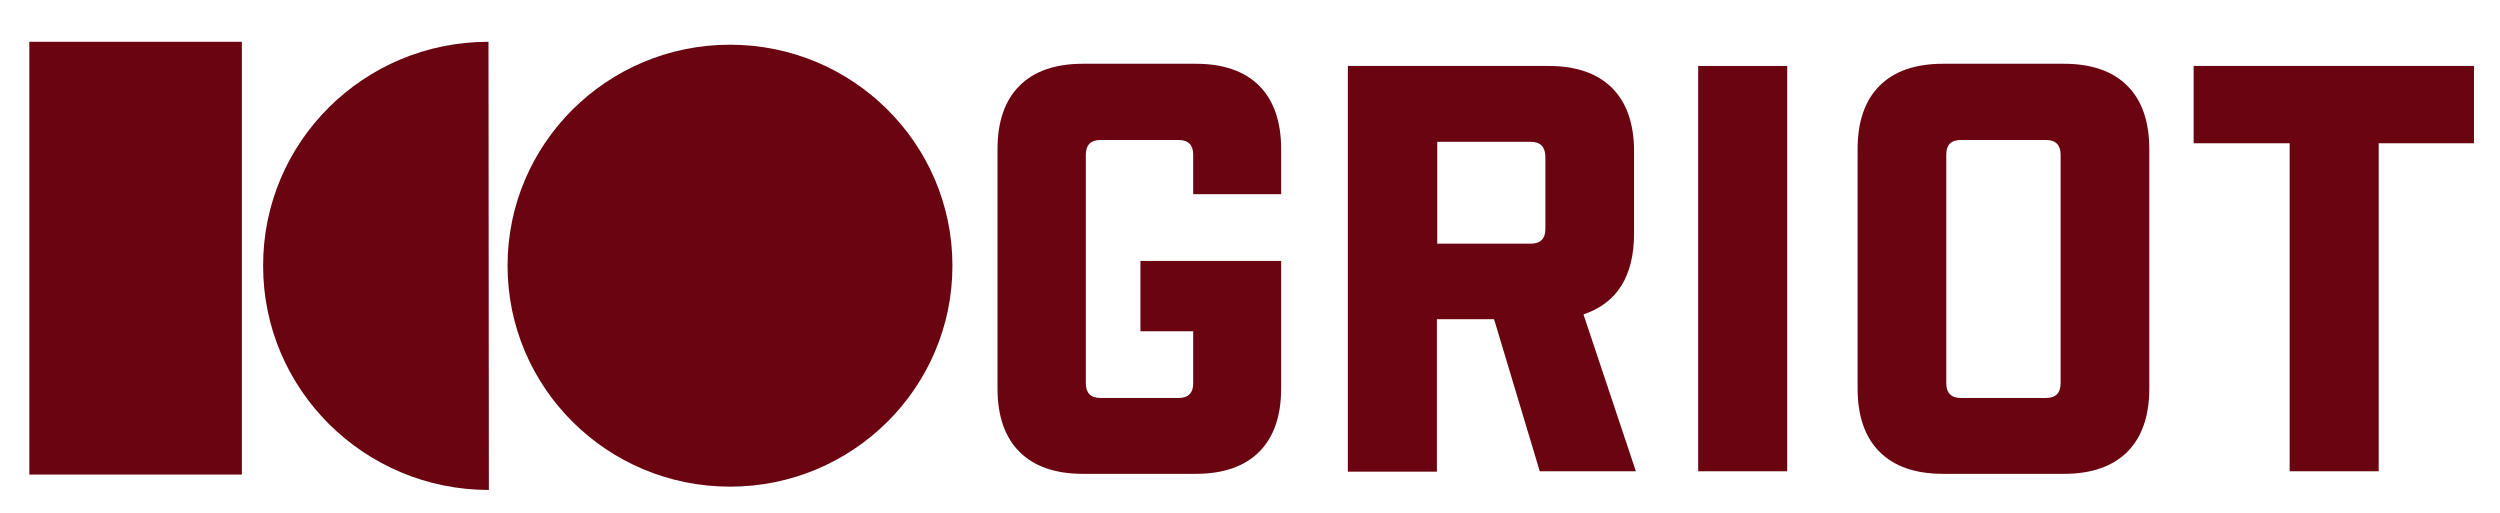
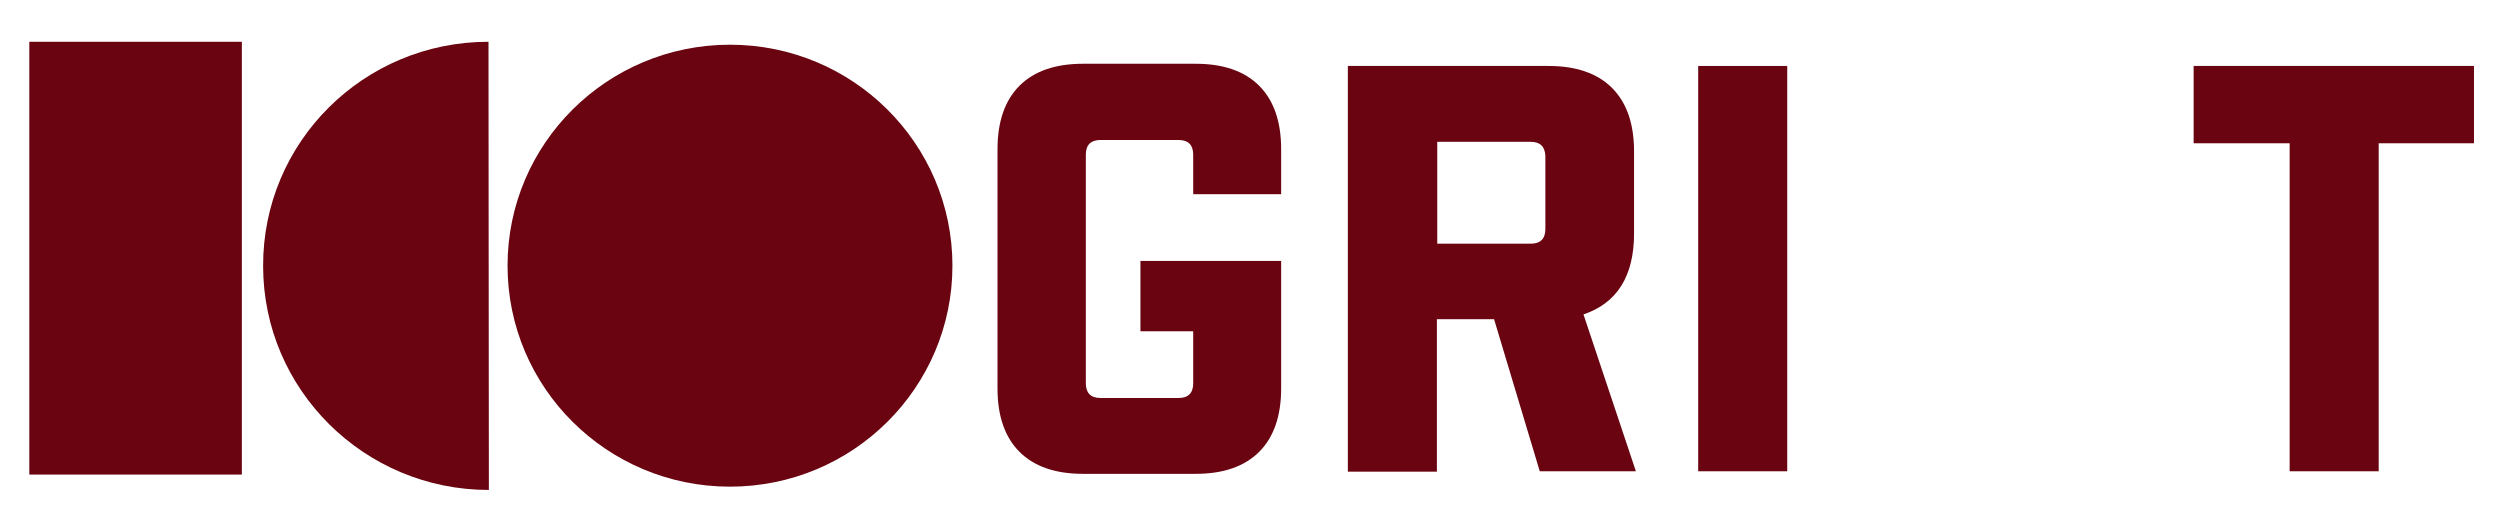
<svg xmlns="http://www.w3.org/2000/svg" version="1.1" id="Layer_1" x="0px" y="0px" viewBox="0 0 682.2 140.1" style="enable-background:new 0 0 682.2 140.1;" xml:space="preserve">
  <style type="text/css">
	.st0{fill:#690410;}
</style>
  <g>
    <g>
      <g>
        <ellipse class="st0" cx="199.2" cy="72.5" rx="60.7" ry="60.3" />
        <path class="st0" d="M71.8,72.6c0,33.7,27.6,61.1,61.6,61.1l-0.1-122.3C99.2,11.4,71.7,38.8,71.8,72.6z" />
        <rect x="8" y="11.4" class="st0" width="58" height="118.1" />
      </g>
    </g>
    <g>
      <path class="st0" d="M349.6,106c0,7.5-2,13.3-6,17.3c-4,4-9.8,6-17.3,6h-30.8c-7.5,0-13.3-2-17.3-6c-4-4-6-9.8-6-17.3V40.7    c0-7.5,2-13.3,6-17.3c4-4,9.8-6,17.3-6h30.8c7.5,0,13.3,2,17.3,6c4,4,6,9.8,6,17.3V53h-24V42.2c0-2.6-1.3-4-4-4h-21.3    c-2.6,0-4,1.3-4,4v62.4c0,2.6,1.3,4,4,4h21.3c2.6,0,4-1.3,4-4V90.4h-14.4V71.2h38.4V106z" />
      <path class="st0" d="M420.2,128.7l-12.5-41.6h-15.6v41.6h-24.3V18h54.8c7.5,0,13.3,2,17.3,6c4,4,6,9.8,6,17.3v22.4    c0,11.6-4.6,19-13.8,22.1l14.3,42.8H420.2z M417.7,38.7h-25.5v27.8h25.5c2.6,0,4-1.3,4-4V42.6C421.6,40,420.3,38.7,417.7,38.7z" />
      <path class="st0" d="M463.4,128.7V18h24.3v110.6H463.4z" />
-       <path class="st0" d="M563.2,129.3h-33c-7.5,0-13.3-2-17.3-6c-4-4-6-9.8-6-17.3V40.7c0-7.5,2-13.3,6-17.3c4-4,9.8-6,17.3-6h33    c7.5,0,13.3,2,17.3,6c4,4,6,9.8,6,17.3V106c0,7.5-2,13.3-6,17.3C576.5,127.3,570.7,129.3,563.2,129.3z M531.1,42.2v62.4    c0,2.6,1.3,4,4,4h23.2c2.6,0,4-1.3,4-4V42.2c0-2.6-1.3-4-4-4h-23.2C532.4,38.2,531.1,39.5,531.1,42.2z" />
      <path class="st0" d="M675.1,39.1h-26v89.5h-24.3V39.1h-26.2V18h76.5V39.1z" />
    </g>
  </g>
</svg>